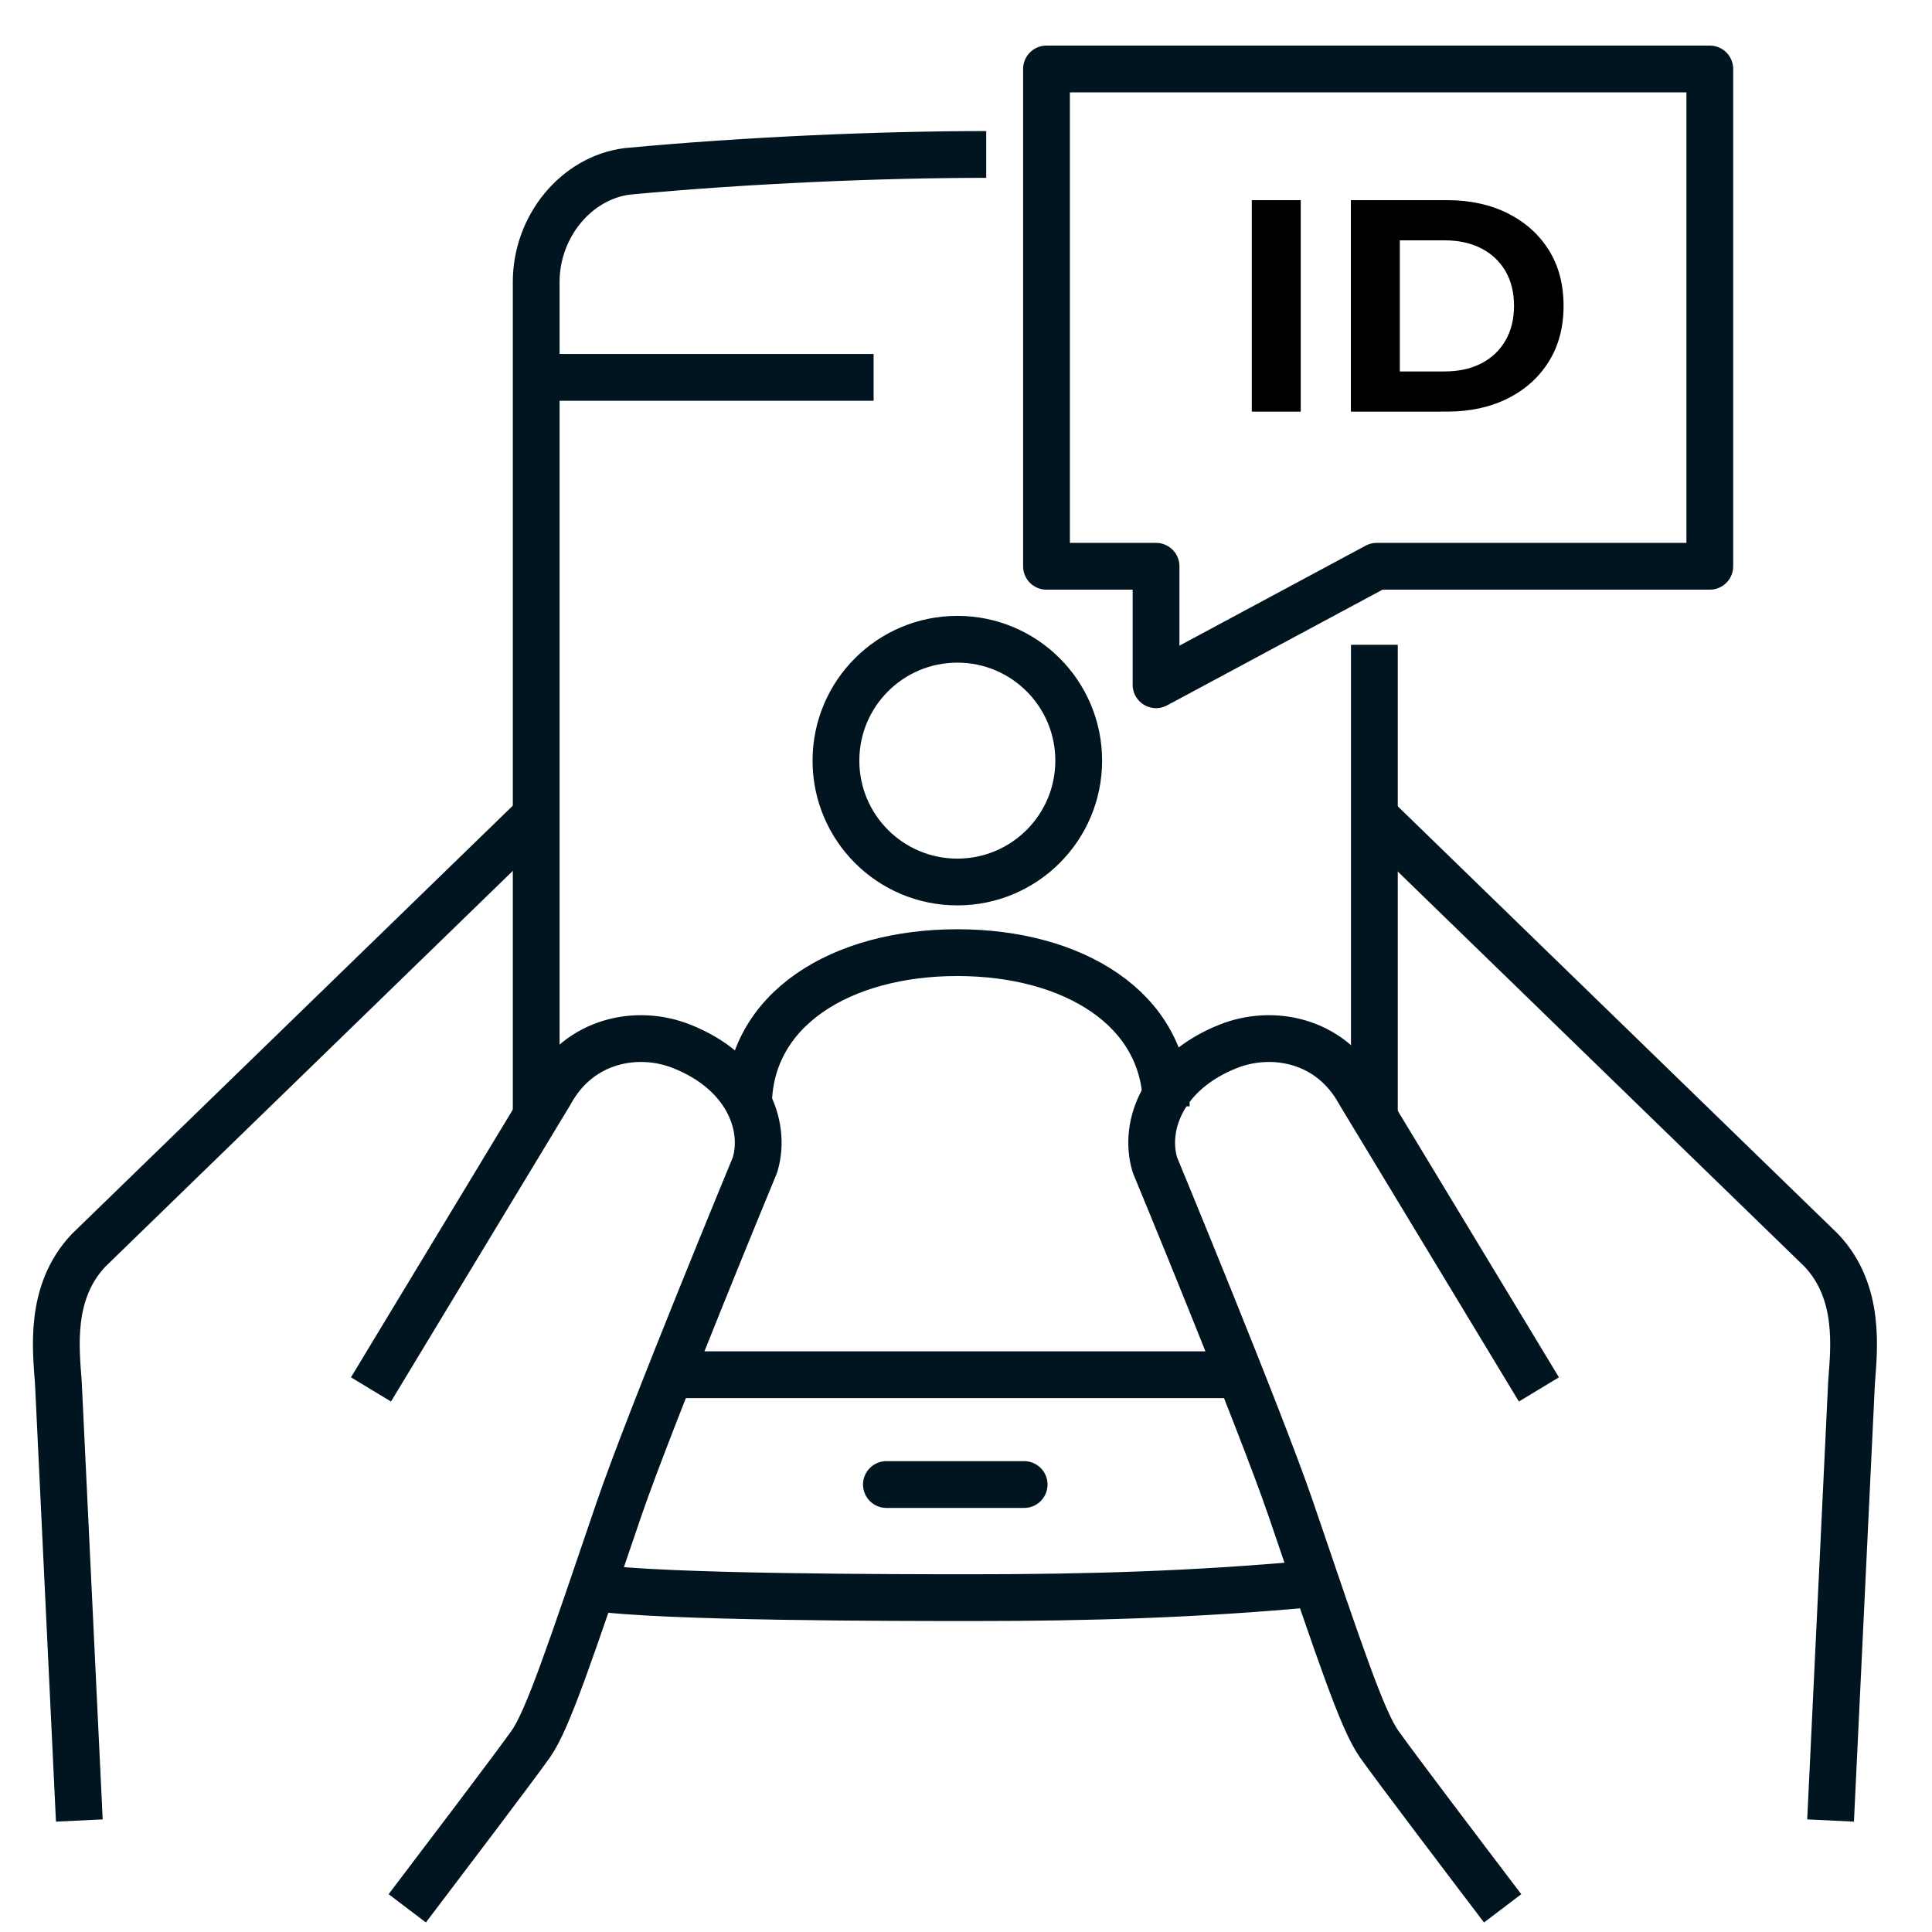
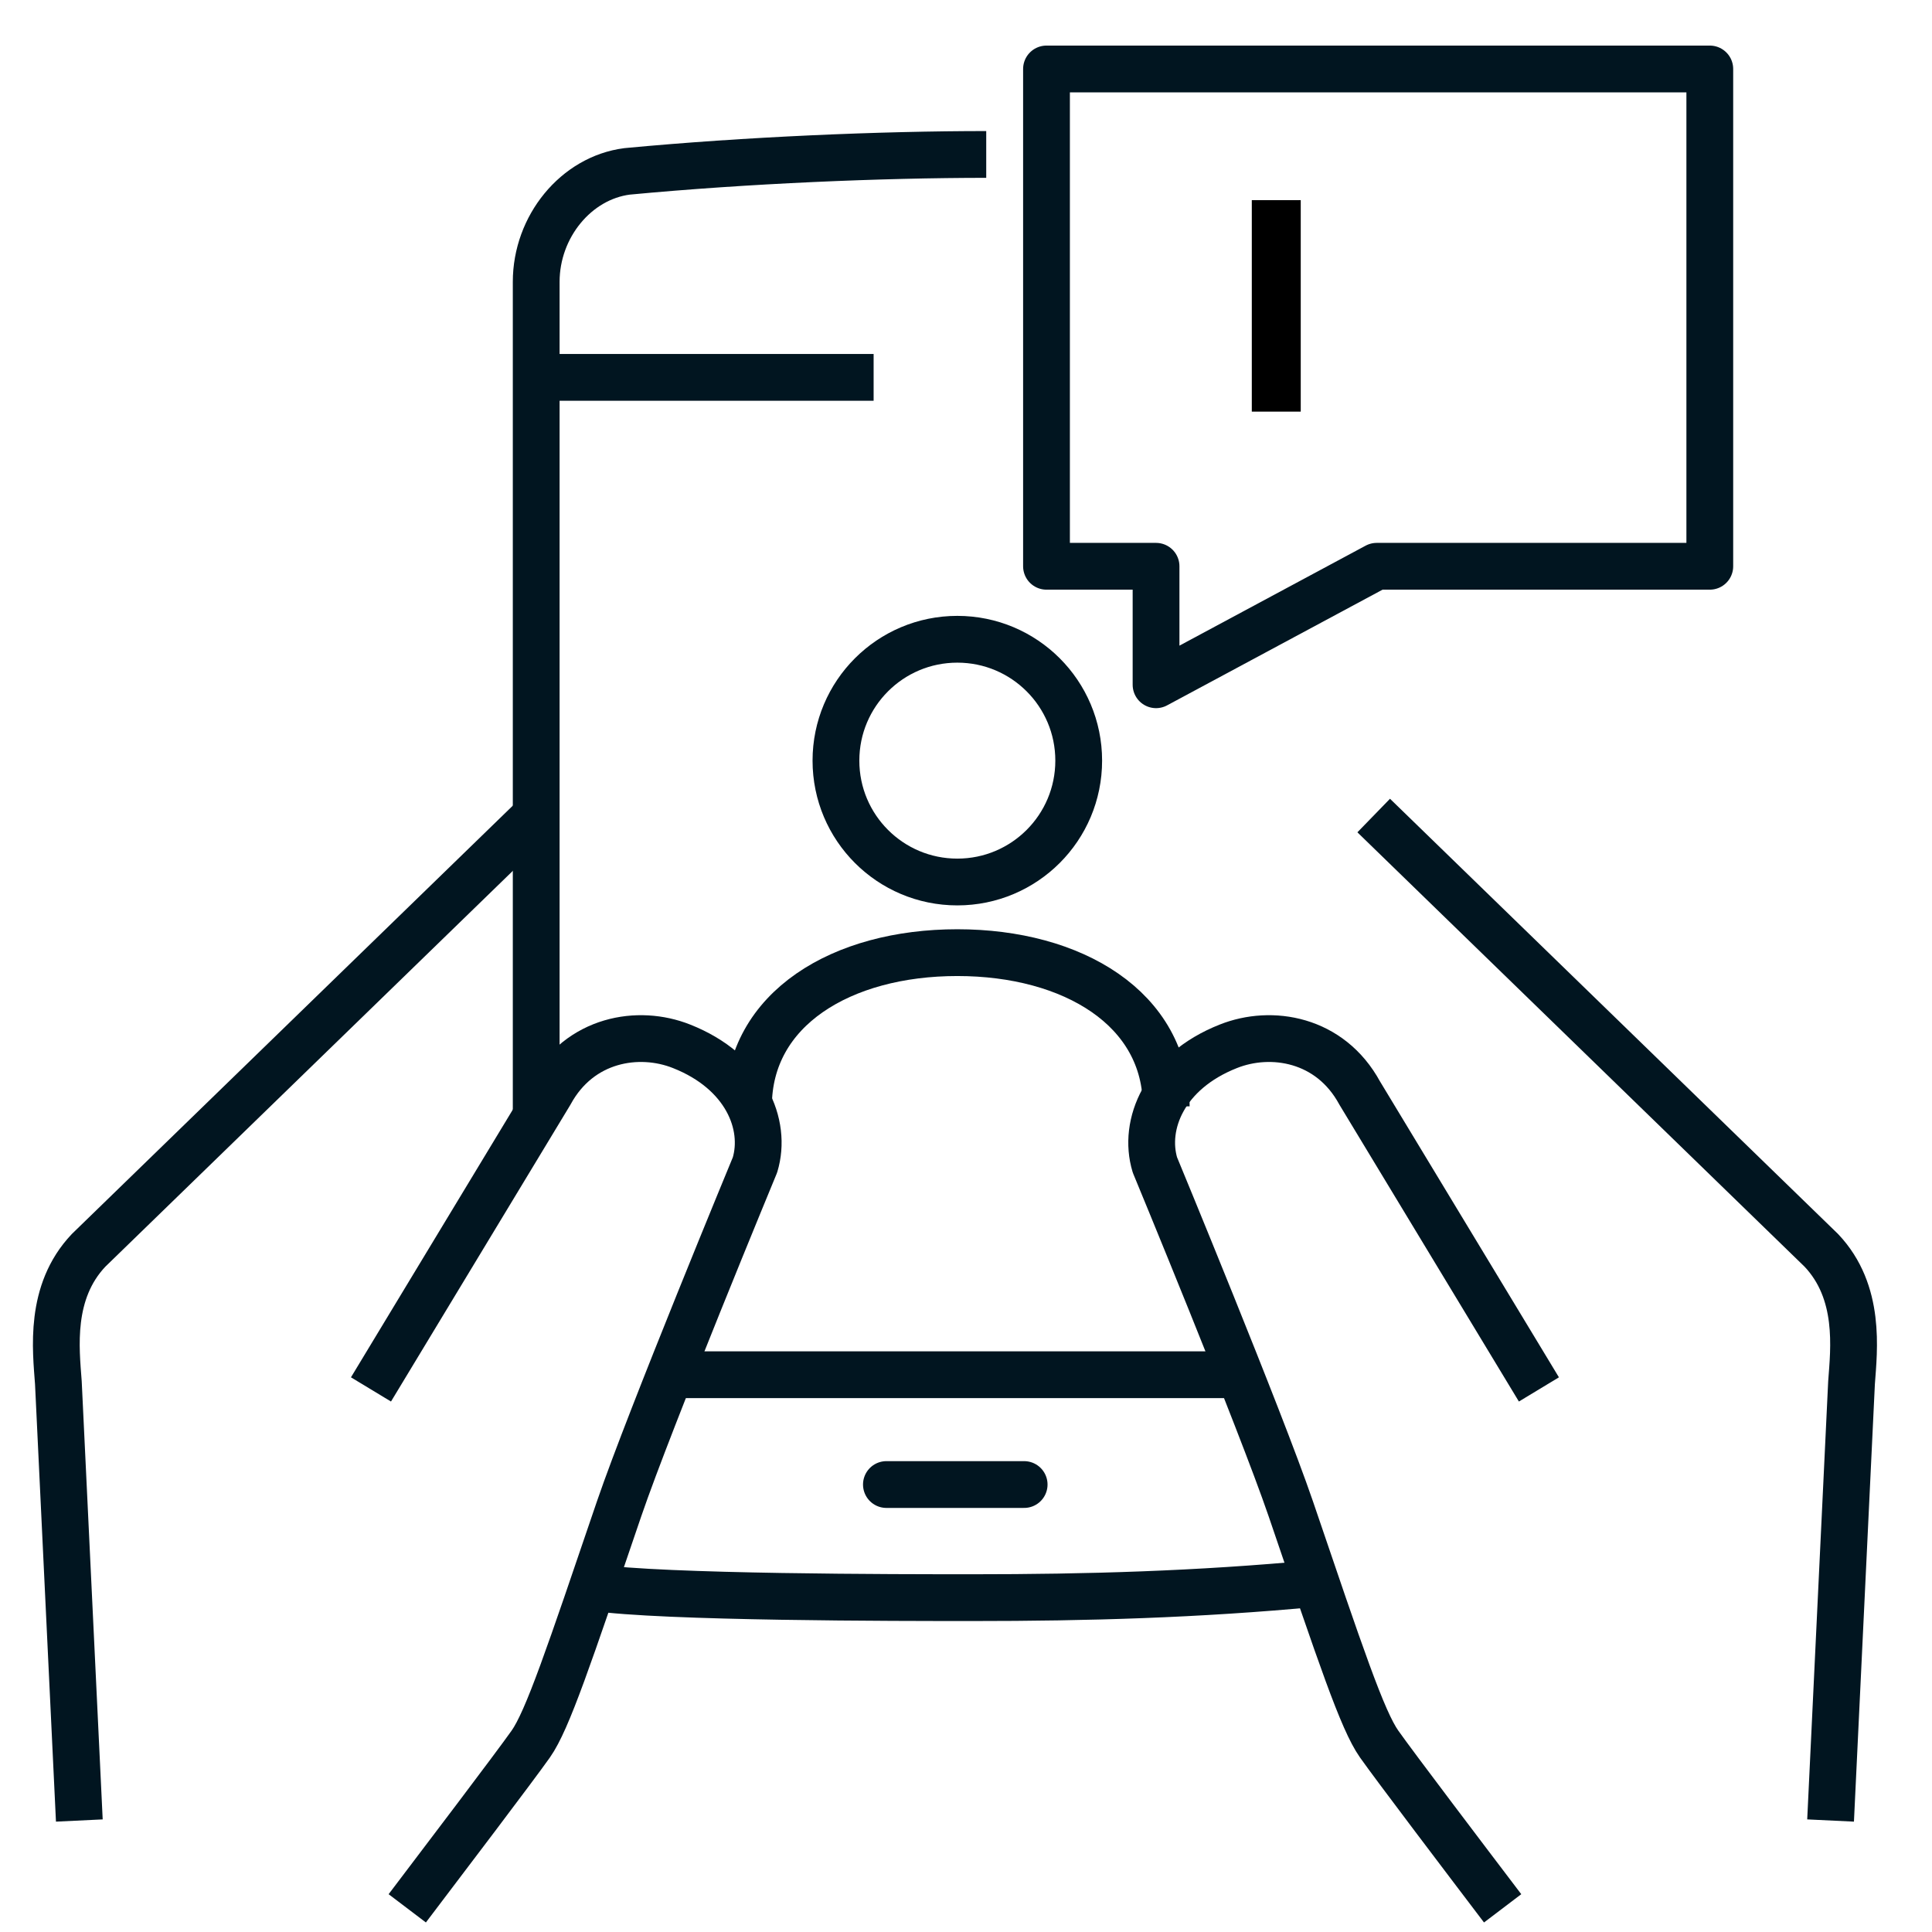
<svg xmlns="http://www.w3.org/2000/svg" version="1.1" id="レイヤー_1" x="0px" y="0px" width="206.5px" height="206.5px" viewBox="0 0 206.5 206.5" enable-background="new 0 0 206.5 206.5" xml:space="preserve">
  <line fill="none" stroke="#011520" stroke-width="5" stroke-linecap="round" stroke-miterlimit="10" x1="94.743" y1="158.673" x2="109.465" y2="158.673" />
  <line fill="none" stroke="#011520" stroke-width="5" stroke-miterlimit="10" x1="71.607" y1="146.936" x2="132.531" y2="146.936" />
  <path fill="none" stroke="#011520" stroke-width="5" stroke-linejoin="round" stroke-miterlimit="10" d="M43.529,203.97  c3.88-5.116,11.45-15.082,13.203-17.563c1.787-2.536,4.084-9.398,9.449-25.166c3.307-9.659,14.515-36.73,14.515-36.73  c1.3-4.316-1.017-9.979-7.847-12.677c-4.6-1.831-10.886-0.809-14.04,4.986l-19.157,31.687" />
  <path fill="none" stroke="#011520" stroke-width="5" stroke-linejoin="round" stroke-miterlimit="10" d="M57.312,87.168  L9.469,133.641c-4.228,4.464-3.492,10.559-3.23,14.148l2.24,46.795" />
  <path fill="none" stroke="#011520" stroke-width="5" stroke-miterlimit="10" d="M63.46,169.674  c7.312,1.089,32.598,1.089,40.518,1.089c12.17,0,23.968-0.324,36.702-1.525" />
  <path fill="none" stroke="#011520" stroke-width="5" stroke-linejoin="round" stroke-miterlimit="10" d="M160.608,203.97  c-3.884-5.116-11.45-15.082-13.202-17.563c-1.788-2.536-4.085-9.398-9.45-25.166c-3.307-9.659-14.515-36.73-14.515-36.73  c-1.3-4.316,1.017-9.979,7.847-12.677c4.601-1.831,10.887-0.809,14.037,4.986l19.16,31.687" />
  <path fill="none" stroke="#011520" stroke-width="5" stroke-linejoin="round" stroke-miterlimit="10" d="M146.826,87.168  l47.843,46.473c4.228,4.464,3.491,10.559,3.23,14.148l-2.24,46.795" />
  <line fill="none" stroke="#011520" stroke-width="5" stroke-miterlimit="10" x1="57.312" y1="40.335" x2="93.376" y2="40.335" />
  <path fill="none" stroke="#011520" stroke-width="5" stroke-miterlimit="10" d="M105.412,16.508c-11.169,0-25.653,0.605-38.393,1.81  c-5.445,0.704-9.708,5.894-9.708,11.81v88.801" />
-   <line fill="none" stroke="#011520" stroke-width="5" stroke-miterlimit="10" x1="146.899" y1="119.25" x2="146.899" y2="68.917" />
  <path fill="none" stroke="#011520" stroke-width="5" stroke-linejoin="round" stroke-miterlimit="10" d="M102.323,68.327  c-7.168,0-12.974,5.806-12.974,12.972s5.805,12.973,12.974,12.973s12.974-5.806,12.974-12.973S109.491,68.327,102.323,68.327z" />
  <path fill="none" stroke="#011520" stroke-width="5" stroke-linejoin="round" stroke-miterlimit="10" d="M124.651,118.25  c0-10.443-9.994-16.428-22.329-16.428C89.987,101.822,80,107.807,80,118.25" />
  <polygon fill="none" stroke="#011520" stroke-width="5" stroke-linejoin="round" stroke-miterlimit="10" points="182.75,7.372   111.854,7.372 111.854,60.526 123.563,60.526 123.563,73.189 147.146,60.526 182.75,60.526 " />
  <g>
    <path d="M133.797,43.995V21.393h5.231v22.603H133.797z" />
-     <path d="M144.388,43.995V21.393h10.269c2.454,0,4.617,0.468,6.49,1.405c1.872,0.937,3.336,2.244,4.391,3.923   c1.055,1.679,1.582,3.67,1.582,5.973c0,2.282-0.527,4.268-1.582,5.958s-2.519,3.003-4.391,3.939   c-1.873,0.937-4.036,1.405-6.49,1.405H144.388z M149.619,39.701h4.778c1.507,0,2.814-0.285,3.923-0.855s1.97-1.383,2.584-2.438   c0.613-1.055,0.92-2.292,0.92-3.713c0-1.442-0.307-2.685-0.92-3.729c-0.614-1.043-1.476-1.851-2.584-2.421   s-2.416-0.856-3.923-0.856h-4.778V39.701z" />
  </g>
</svg>